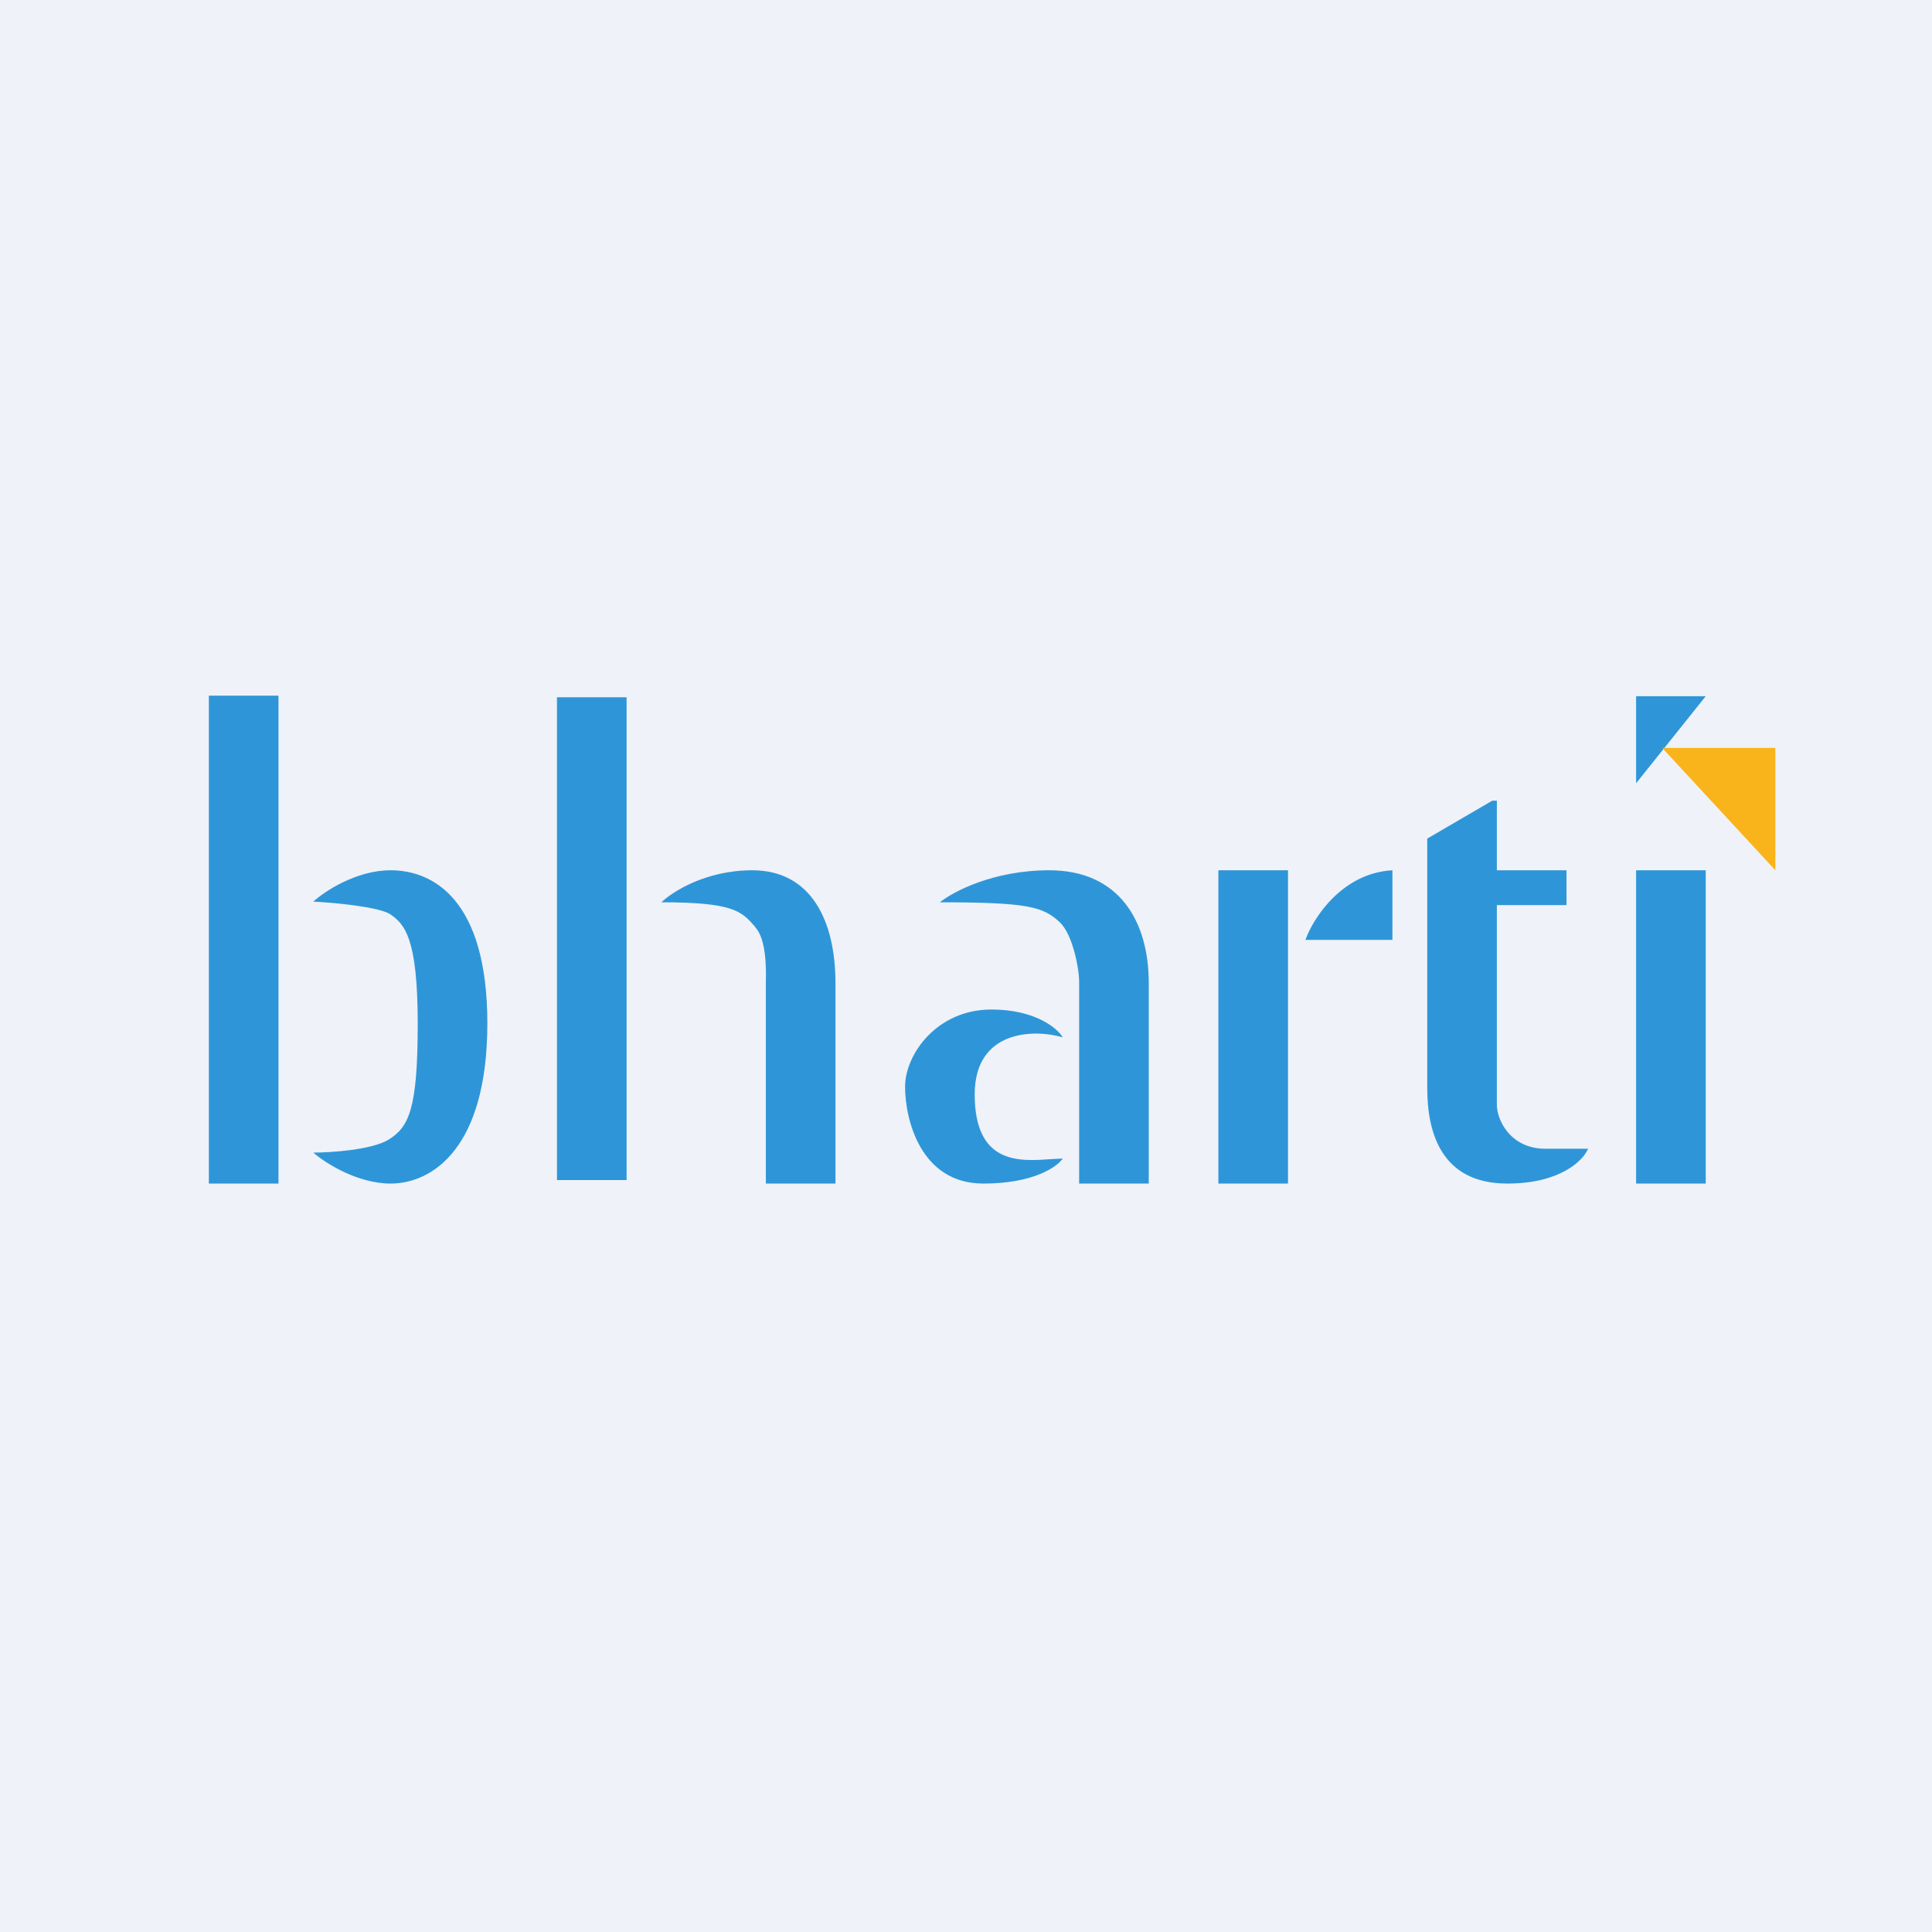
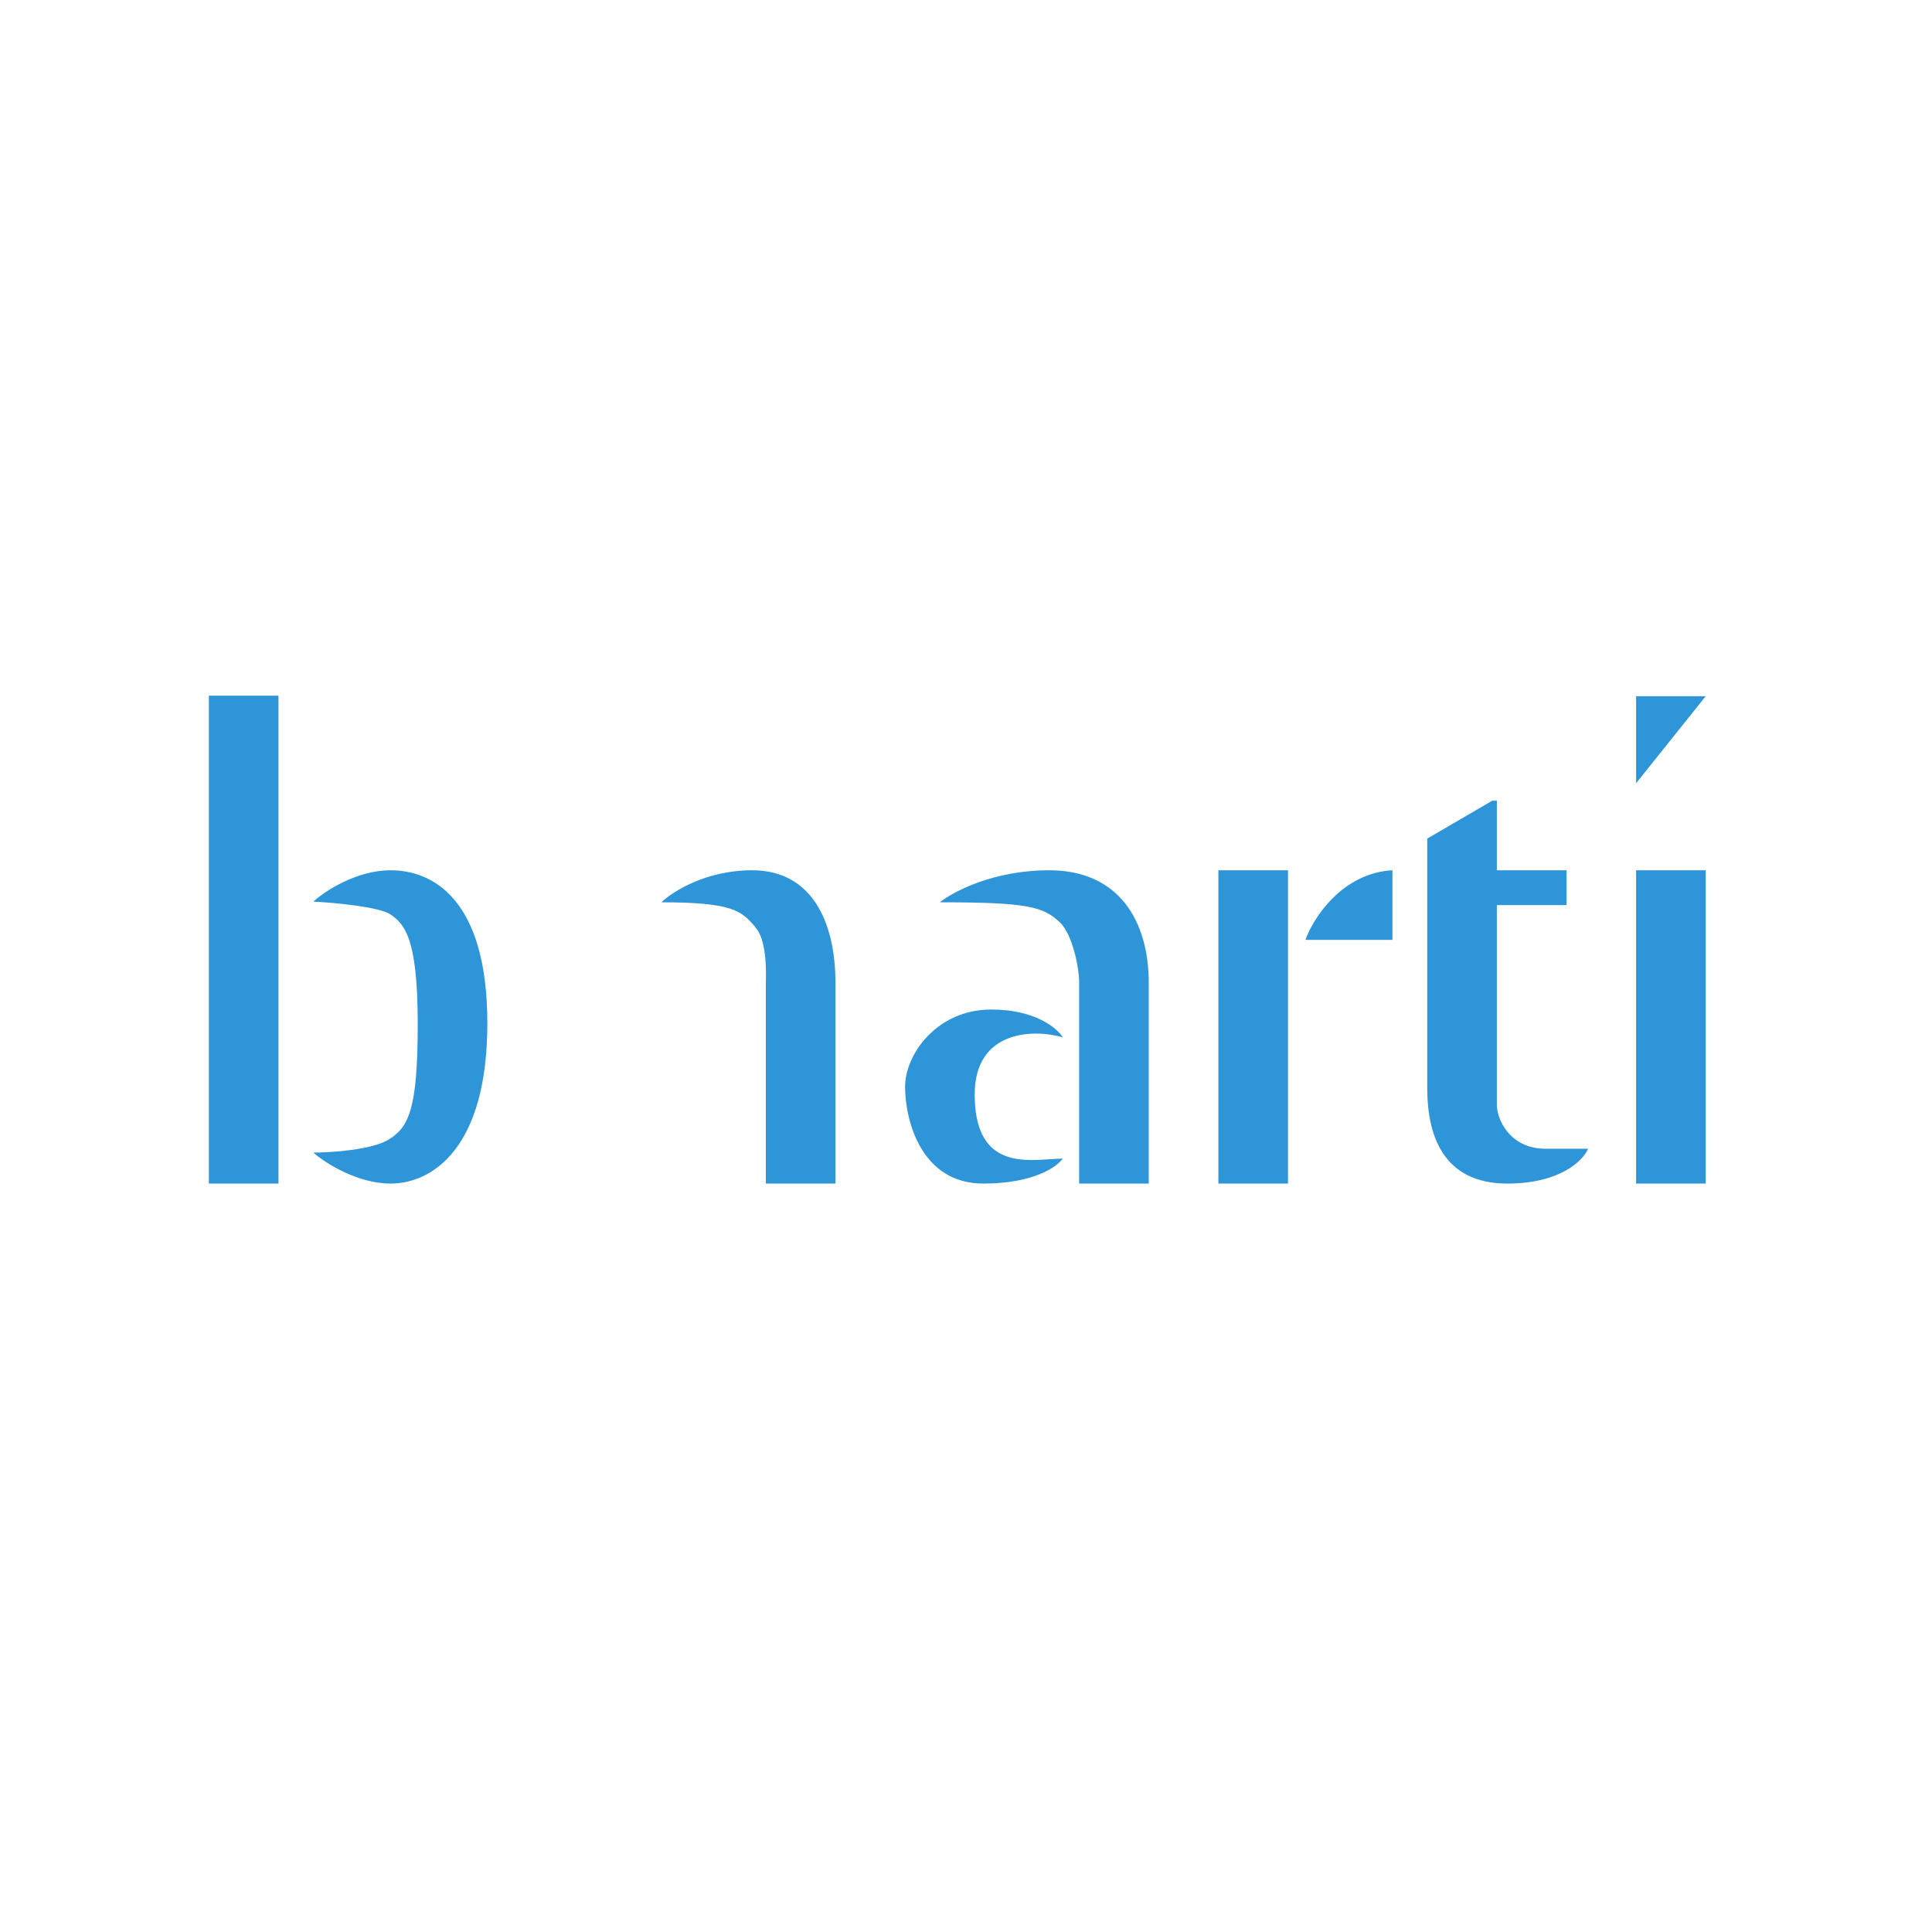
<svg xmlns="http://www.w3.org/2000/svg" viewBox="0 0 55.5 55.5">
-   <path d="M 0,0 H 55.5 V 55.5 H 0 Z" fill="rgb(239, 242, 248)" />
-   <path d="M 7.99,19.985 H 6 V 34 H 8 V 20 Z M 18,20.03 H 16 V 33.9 H 18 V 20.03 Z M 35,25 H 37 V 34 H 35 V 25 Z M 49,25 H 47 V 34 H 49 V 25 Z M 11.22,25 C 10.24,25 9.33,25.6 9,25.9 C 9.6,25.93 10.9,26.05 11.22,26.27 C 11.62,26.55 12,26.94 12,29.41 S 11.74,32.38 11.16,32.74 C 10.68,33.03 9.52,33.11 9,33.11 C 9.34,33.41 10.27,34 11.22,34 C 12.42,34 14,32.98 14,29.4 C 14,25.84 12.44,25 11.22,25 Z M 19,25.92 C 19.31,25.62 20.27,25 21.61,25 C 23.3,25 24,26.45 24,28.24 V 34 H 22 V 28.24 C 22.01,27.86 22.02,26.99 21.7,26.64 L 21.68,26.61 C 21.3,26.18 21.08,25.92 19,25.92 Z M 27,25.92 C 27.37,25.62 28.53,25 30.14,25 C 32.14,25 33,26.45 33,28.24 V 34 H 31 V 28.24 C 31.01,27.86 30.82,26.84 30.44,26.49 C 29.97,26.05 29.54,25.92 27,25.92 Z M 30.53,33.28 C 30.37,33.52 29.69,34 28.25,34 C 26.44,34 26,32.15 26,31.22 C 26,30.29 26.91,29 28.48,29 C 29.73,29 30.37,29.53 30.53,29.8 C 29.73,29.56 28,29.57 28,31.44 C 28,33.46 29.3,33.36 30.16,33.3 L 30.53,33.28 Z M 40,25 V 27 H 37.5 C 37.73,26.36 38.56,25.08 40,25 Z M 43,26 V 31.7 C 42.98,32.13 43.36,33 44.4,33 H 45.62 C 45.48,33.34 44.82,34 43.3,34 C 41.4,34 41,32.53 41,31.26 V 24.09 L 42.87,23 H 43 V 25 H 45 V 26 H 43 Z M 47,22.5 V 20 H 49 L 47,22.5 Z" fill="rgb(46, 150, 216)" />
-   <path d="M 50.99,21.485 H 47.75 L 51,25 V 21.5 Z" fill="rgb(249, 179, 27)" />
+   <path d="M 7.99,19.985 H 6 V 34 H 8 V 20 Z M 18,20.03 V 33.9 H 18 V 20.03 Z M 35,25 H 37 V 34 H 35 V 25 Z M 49,25 H 47 V 34 H 49 V 25 Z M 11.22,25 C 10.24,25 9.33,25.6 9,25.9 C 9.6,25.93 10.9,26.05 11.22,26.27 C 11.62,26.55 12,26.94 12,29.41 S 11.74,32.38 11.16,32.74 C 10.68,33.03 9.52,33.11 9,33.11 C 9.34,33.41 10.27,34 11.22,34 C 12.42,34 14,32.98 14,29.4 C 14,25.84 12.44,25 11.22,25 Z M 19,25.92 C 19.31,25.62 20.27,25 21.61,25 C 23.3,25 24,26.45 24,28.24 V 34 H 22 V 28.24 C 22.01,27.86 22.02,26.99 21.7,26.64 L 21.68,26.61 C 21.3,26.18 21.08,25.92 19,25.92 Z M 27,25.92 C 27.37,25.62 28.53,25 30.14,25 C 32.14,25 33,26.45 33,28.24 V 34 H 31 V 28.24 C 31.01,27.86 30.82,26.84 30.44,26.49 C 29.97,26.05 29.54,25.92 27,25.92 Z M 30.53,33.28 C 30.37,33.52 29.69,34 28.25,34 C 26.44,34 26,32.15 26,31.22 C 26,30.29 26.91,29 28.48,29 C 29.73,29 30.37,29.53 30.53,29.8 C 29.73,29.56 28,29.57 28,31.44 C 28,33.46 29.3,33.36 30.16,33.3 L 30.53,33.28 Z M 40,25 V 27 H 37.5 C 37.73,26.36 38.56,25.08 40,25 Z M 43,26 V 31.7 C 42.98,32.13 43.36,33 44.4,33 H 45.62 C 45.48,33.34 44.82,34 43.3,34 C 41.4,34 41,32.53 41,31.26 V 24.09 L 42.87,23 H 43 V 25 H 45 V 26 H 43 Z M 47,22.5 V 20 H 49 L 47,22.5 Z" fill="rgb(46, 150, 216)" />
</svg>